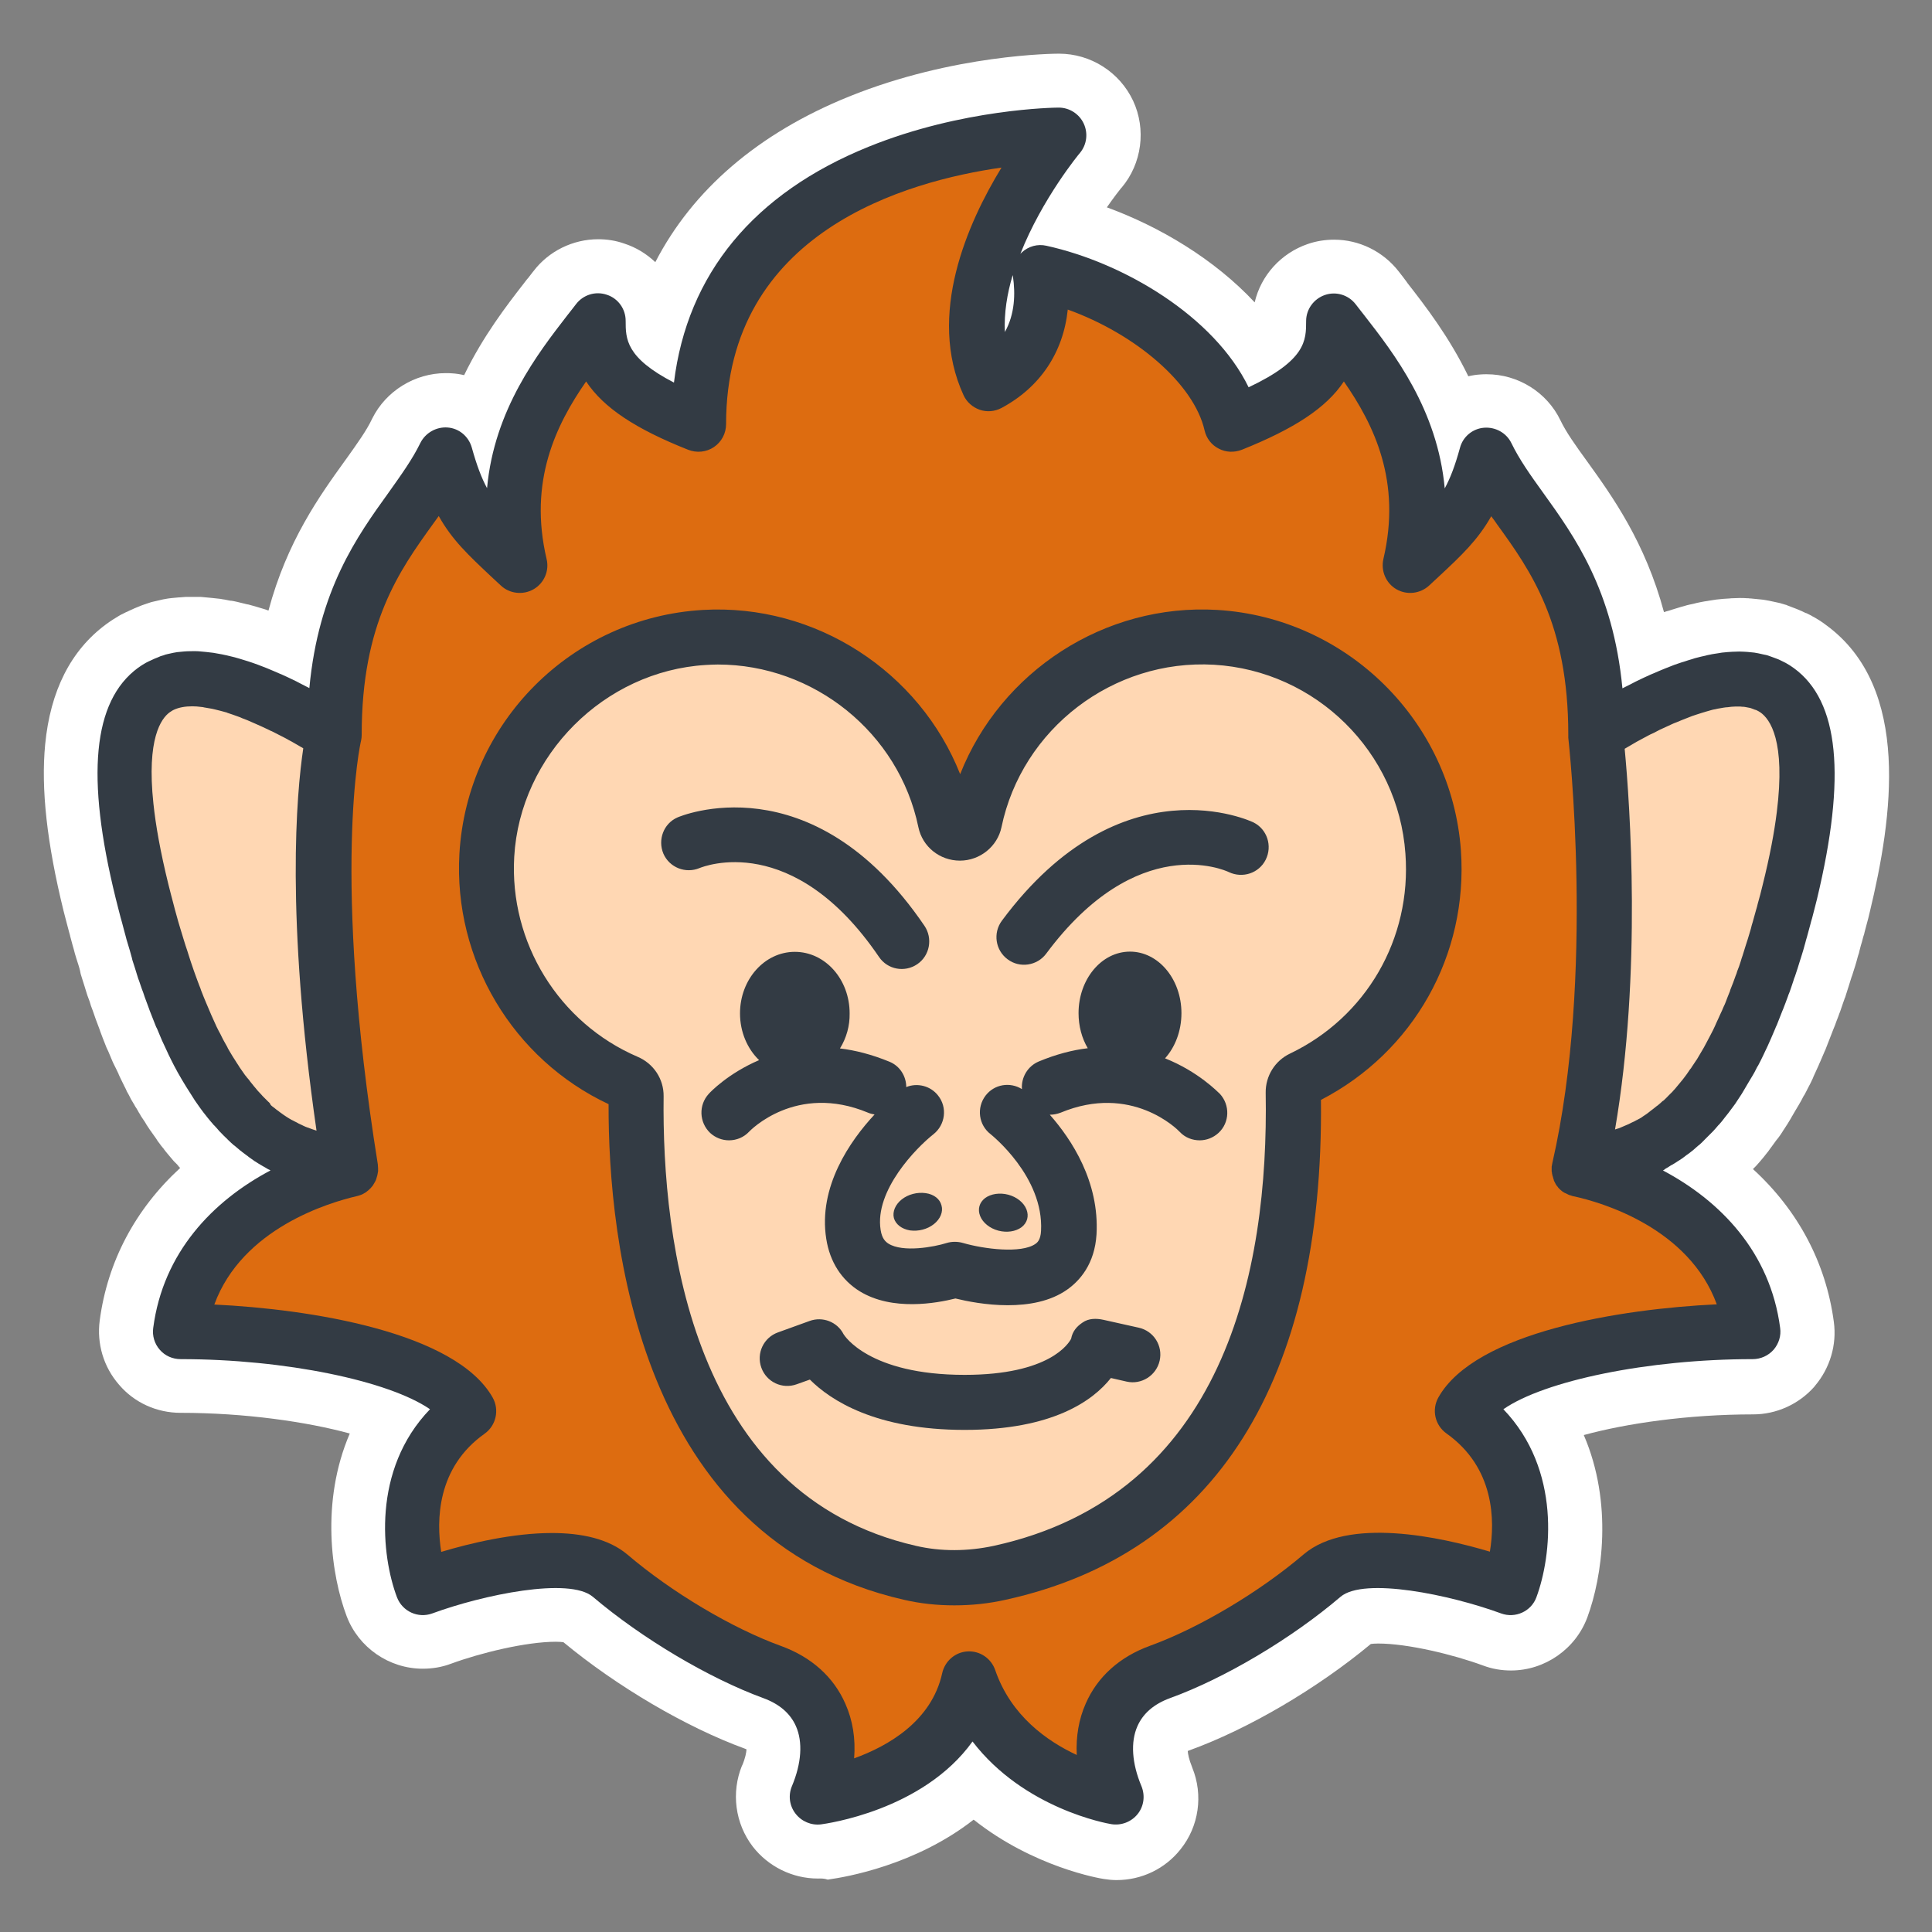
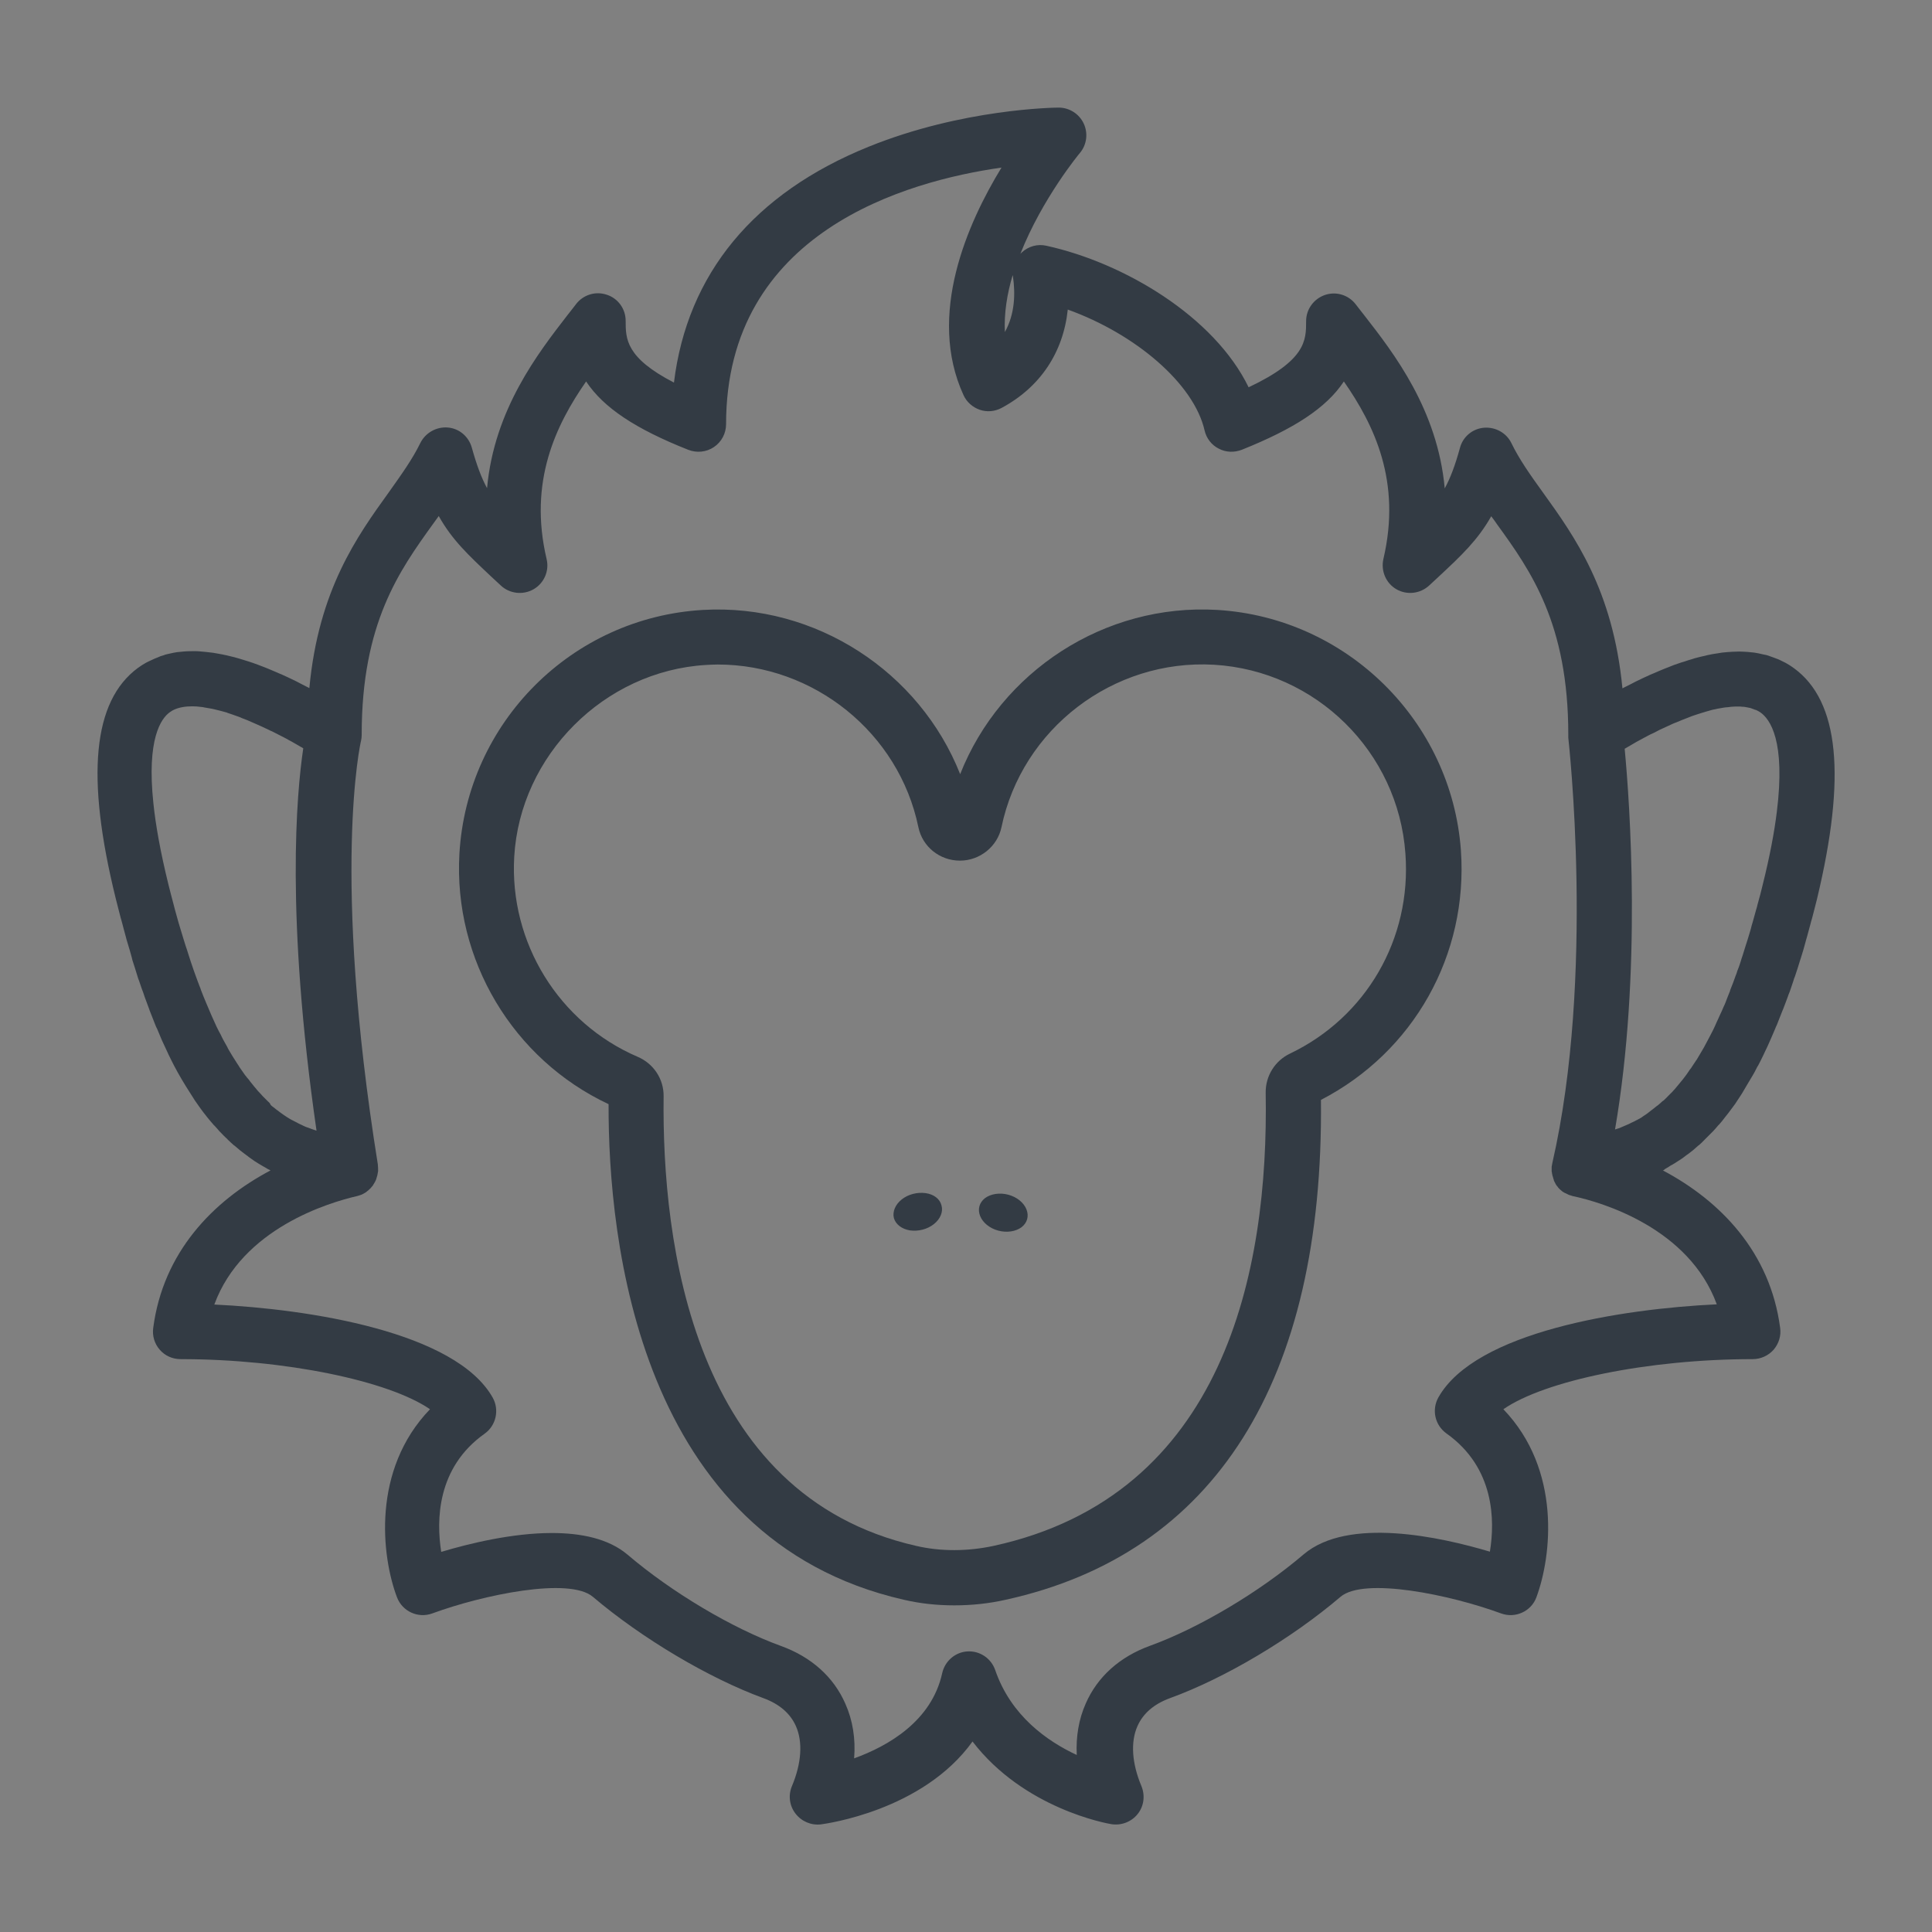
<svg xmlns="http://www.w3.org/2000/svg" viewBox="0 0 860 860">
  <rect x="0" y="0" width="860" height="860" fill="#808080" stroke="none" />
-   <path d="M364 836.2c-11.2 0-22-5.3-28.9-14.2-7.9-10.3-9.7-24.1-4.8-36.1l.1-.1c1.4-3.3 1.8-5.7 1.9-7.1-.2-.1-.4-.2-.7-.3-26.3-9.6-57-27.7-80.8-47.4-.7-.1-1.8-.2-3.4-.2-13.1 0-33.4 4.9-46.7 9.8-4 1.5-8.2 2.2-12.5 2.2-15 0-28.6-9.4-33.9-23.4-6.8-18-11.7-50.8 1.4-81.3-19.1-5.2-46.5-9.2-75.3-9.2-10.6 0-20.6-4.5-27.4-12.5-6.9-7.9-10-18.3-8.6-28.7 3.5-26.3 15.9-49.5 35.8-67.8l-.5-.5-.8-1-.2-.2c-.9-.8-1.7-1.7-2.5-2.7-.9-1.1-1.8-2.1-2.5-3l-.7-.9-.1-.2-.1-.1c-.8-.9-1.4-1.7-1.8-2.3-.1-.2-.2-.3-.4-.5l-.5-.7-.3-.5-.4-.6-2.7-3.8-.8-1.2c-.5-.7-.9-1.4-1.3-2.1l-1.2-1.8-.2-.3c-.3-.4-.6-.9-.9-1.5-.4-.6-.7-1.1-1-1.7-.2-.3-.4-.7-.6-1l-.2-.3-.2-.3c-.3-.5-.5-.9-.8-1.4-.9-1.4-1.6-2.7-2.1-3.8l-.5-.9c-.3-.5-.6-1-.8-1.6-.2-.5-.5-1-.7-1.4-.6-1.2-1.3-2.6-2-4.1l-.6-1.3v-.1c-.4-.9-.8-1.6-1.1-2.3l-.6-1.2-.3-.6-.2-.4c-.2-.5-.7-1.4-1.1-2.5-.4-1-.9-2.1-1.3-3.1-.6-1.2-1-2.1-1.2-2.7-.8-2.1-1.7-4.2-2.5-6.5v-.1c-.2-.5-.4-1-.6-1.6l-.9-2.4c-.3-.7-.5-1.4-.8-2.2l-.2-.6-.7-2c-.6-1.5-1.1-2.9-1.4-4.1-.1-.3-.2-.5-.3-.8-.5-1.2-.9-2.5-1.3-3.8-.4-1.5-1-3.1-1.5-4.8l-.9-2.9-.3-1.5c-.4-1.7-1-3.4-1.6-5.3-.5-1.6-.9-3-1.1-3.9l-.6-2.1c-.3-1.2-.7-2.6-1.1-4.1v-.1c-.2-.8-.4-1.5-.6-2.2-.3-1.1-.6-2.2-.9-3.4-.5-1.8-.9-3.6-1.4-5.4-7.4-30.1-10.1-54.3-8.2-74.1 2.3-23.9 11.4-41.9 27.1-53.5 2.3-1.7 4.3-2.9 5.8-3.8l.7-.4 2.4-1.2.5-.2c.3-.1.6-.3.8-.4.6-.3 1.2-.5 1.8-.8l.4-.2 1.2-.5c1.6-.7 3.2-1.3 4.8-1.8 1-.4 2.4-.8 4-1.1l3-.7.6-.1.5-.1c.4-.1.8-.1 1.2-.2l.8-.1.9-.1c1-.1 2-.2 3.2-.3h.3l2.6-.2H89.3l1.1.1c2.6.2 5.1.5 7.9.8l.4.1c.9.1 1.9.3 2.8.5.4.1.7.1 1.1.2h.3c.9.1 1.6.3 2.1.4l.5.1 1.2.3c1.1.3 2.1.5 3.3.8l.6.1 2.9.8 4 1.2c.8.2 1.5.5 2 .7 8.3-31 22.8-51.1 34.1-66.8l.8-1.1c4.7-6.6 8.8-12.3 11.2-17.4l.1-.2c6.1-12.3 19-20.2 32.7-20.2 1 0 1.9 0 2.9.1 1.8.1 3.6.4 5.3.8 8.5-17.5 19-31.1 26.7-41l.3-.4c.6-.8 1.1-1.4 1.7-2.1.7-.9 1.4-1.8 2-2.6l.1-.1c6.8-9 17.6-14.3 28.9-14.3 3.9 0 7.8.6 11.5 1.9 5.3 1.7 10 4.6 13.9 8.3 16.7-32.3 45.9-57.4 86.2-73.7 46.7-18.9 91.6-19.1 93.5-19.1 14.1 0 27 8.2 33 21 5.9 12.7 3.9 27.9-5.1 38.6l-.3.3c-.6.7-3 3.8-6.3 8.5 23.5 8.6 47.8 23 65.8 42.3 2.8-12 11.7-21.9 23.7-26 3.8-1.3 7.7-1.9 11.7-1.9 11.1 0 21.7 5.2 28.6 14l2.1 2.7c.5.7 1 1.3 1.5 2l.2.3.2.3c7.8 10 18.5 23.8 27.1 41.5 1.7-.4 3.5-.7 5.3-.8 1-.1 1.9-.1 2.9-.1 13.9 0 26.8 8 32.8 20.5 2.6 5.4 6.6 11 11.9 18.3 11.3 15.7 25.8 35.9 34.2 67.1.6-.2 1.4-.5 2.3-.7 1-.3 2.1-.7 3.2-1 1.6-.5 2.9-.9 3.8-1.1l.6-.2c.9-.2 1.9-.5 3.1-.7 1-.3 2.1-.5 3-.7 1.4-.3 2.7-.5 3.5-.6l.5-.1 2.6-.4.6-.1c2.3-.3 4.3-.4 6-.5l1-.1h.5c.9 0 1.9-.1 2.9-.1 1.1 0 2.2 0 3.3.1.5 0 .9 0 1.3.1h.4l5 .5.8.1c.4.1.8.1 1.2.2l.5.1.6.1 2.8.6c1.2.2 2.8.6 4.6 1.2l.4.1.4.2c.3.1.5.2.8.3.4.2.9.3 1.3.5.8.3 1.5.6 2.1.8 1.8.7 3.2 1.4 4 1.8h.1l.3.1 2 1 .3.2c2.1 1.1 4.2 2.4 6.3 4 38.3 27.9 29.5 86.3 19.5 127.8-.4 1.8-.9 3.7-1.4 5.5-.3 1.1-.6 2.3-.9 3.4l-.2.9-.3.9c-.1.2-.1.5-.2.7-.3 1.2-.6 2.4-1 3.6-.2.7-.4 1.5-.6 2.3l-.2.9-.3.9c-.1.2-.1.4-.2.7l-.1.3c-.6 2.4-1.4 4.9-2.4 8l-.3.8c-.8 2.7-1.7 5.3-2.4 7.6l-.5 1.6-.1.1-.2.6c-.2.6-.4 1.1-.6 1.7-.4 1.1-.8 2.4-1.3 3.8l-.2.5-.2.5-.1.3-.4 1.1c-.2.6-.5 1.2-.7 1.8-.4 1.2-.9 2.5-1.5 3.9l-.2.5c-.1.2-.2.5-.3.8-.8 2-1.5 3.9-2.3 5.9l-.7 1.8-.2.4-2.1 4.9-.1.2c-.1.3-.4.8-.6 1.4-.7 1.6-1.4 3.1-2.1 4.6-.1.3-.3.6-.4 1-.8 1.7-1.5 3.2-2.2 4.4l-.6 1.2-1 1.9-.3.4c-.6 1.2-1.4 2.7-2.3 4.2l-.6 1c-.5.9-1 1.6-1.3 2.2-.1.2-.2.3-.3.5-.3.6-.7 1.2-.9 1.5v.1c-1.2 2.1-2.3 3.8-3.5 5.6l-.2.3c-.9 1.5-2 3.1-3.2 4.5l-.5.7c-.8 1.1-1.5 2-1.9 2.6l-.3.4-1 1.4-.2.2c-1.1 1.5-2.3 2.9-3.5 4.3l-.8.9c-.5.6-.9 1-1.3 1.4l-.5.5-.3.3c20 18.3 32.5 41.7 36 68 1.4 10.2-1.7 20.6-8.4 28.5l-.3.4c-6.9 7.8-16.9 12.3-27.2 12.3-28.9 0-56.4 4-75.4 9.2 13.1 30.4 8.2 63.2 1.6 81.1-5.2 14.1-18.9 23.7-34 23.7-4.3 0-8.4-.7-12.4-2.2-13.3-4.9-33.6-9.8-46.7-9.8-1.5 0-2.6.1-3.3.2-23.8 19.8-54.6 37.9-80.9 47.4-.2.1-.4.2-.6.2.1 1.3.5 3.7 1.9 7.1l.1.3c5 12.2 3 26.2-5.2 36.4-6.9 8.7-17.3 13.7-28.5 13.7-1.9 0-3.8-.2-5.7-.5-1.5-.2-31.2-5.2-57.9-26.4-25.9 20.3-57.1 25.6-64.4 26.6l-.5.1c-1.7-.6-3.1-.5-4.5-.5z" fill="#fff" />
-   <path d="M548.6 188.8c36.6-14.6 45-27.2 45-46 16.8 22 47.1 55.4 34.5 108.7 18.8-17.8 26.1-23 33.5-49.2 14.6 30.3 49.2 51.2 49.2 124.4 52.3-32.4 116.1-52.3 85.8 70.1s-71.1 115.1-93.1 123.4c36.6 8.4 71.1 32.4 76.4 72.2-49.2 0-115.1 11.5-128.6 35.6 39.7 28.2 20.9 78.4 20.9 78.4s-62.8-23-83.7-5.2-49.2 34.5-72.2 42.9-30.3 30.3-19.9 55.4c0 0-49.8-8.4-64.8-52.3-9.8 45-68 52.3-68 52.3 10.4-25.1 3.2-47.1-19.9-55.4-23-8.4-51.2-25.1-72.2-42.9-20.9-17.8-83.7 5.2-83.7 5.2S169 656.2 208.7 628c-13.6-24-79.5-35.6-128.6-35.6 5.2-39.7 39.7-63.8 76.4-72.2-22-8.4-62.8-1.1-93.1-123.4s33.5-102.5 85.8-70.1c0-73.2 34.5-94.1 49.2-124.4 7.3 26.1 14.6 31.4 33.5 49.2-12.7-53.3 17.7-86.8 34.4-108.7 0 18.8 8.4 31.4 45 46 0-127.6 160-128.6 160-128.6s-52.8 62.8-30.8 110.6c22-11.8 25.1-32.9 22.7-49.4 39.1 8.6 78.4 36.9 85.4 67.4z" fill="#dd6c10" />
-   <path fill="#ffd7b3" d="M541.2 283.8c-52.6-3.1-97.2 33.1-107.4 82-.6 3-3.4 5.2-6.4 5.2-3.1 0-5.8-2.1-6.4-5.2-10.1-48.9-54.8-85.1-107.4-82-51.8 3-93.9 45.2-96.9 97-2.6 45.1 23.8 84.5 62.3 101 2.5 1.1 4.1 3.4 4.1 6.1-.7 60.7 11.4 187.1 121.9 212.3 13.1 3 26.8 2.9 40 0C564 674 576.8 554.4 575.6 486.3c0-2.6 1.5-5 3.9-6.1 36.8-17.7 61.6-56.5 58.4-100.8-3.6-51.2-45.5-92.6-96.7-95.6zM149 326.9c-52.3-32.4-116.1-52.3-85.7 70 30.3 122.3 71.1 115.1 93.1 123.4-21.7-134.5-7.4-193.4-7.4-193.4zM710.6 326.8s12.5 107.2-7.3 193.5c22-8.4 62.8-1.1 93.1-123.4 30.3-122.3-33.5-102.5-85.8-70.1z" />
  <g>
    <path fill="#333b44" d="M412 531.1c-3.7-.5-7.7.5-10.6 2.8s-4.2 5.5-3.5 8.3c.8 2.8 3.5 4.9 7.2 5.5 3.7.5 7.7-.5 10.6-2.8s4.2-5.5 3.4-8.3c-.7-2.9-3.4-5-7.1-5.5zM444.4 547.8c3.8 1 7.7.4 10.3-1.5 2.6-2 3.4-5 2.2-8-1.2-3-4.3-5.5-8.1-6.5s-7.7-.4-10.3 1.5c-2.6 2-3.4 5-2.2 8 1.2 3 4.3 5.5 8.1 6.5z" />
    <path fill="#333b44" d="M541.9 271.5c-50.3-3-96.5 27.5-114.5 73.1-18-45.5-64.2-76-114.5-73.1-58.4 3.4-105 50.1-108.4 108.5-2.7 47.2 23.8 91.5 66.4 111.5-.2 60.3 13.3 193.7 131.4 220.6 7.3 1.7 14.8 2.5 22.5 2.5s15.4-.8 22.9-2.5c93.1-20.5 141.6-97.4 140.3-222.5 41.2-21.3 65.6-64.5 62.3-111.1-4.2-57.6-50.8-103.5-108.4-107zM574.2 469c-6.7 3.2-10.9 10-10.8 17.4 1.4 79.6-18.4 179.2-121 201.7-11.6 2.5-23.6 2.6-34.7 0C308.2 665.4 294.6 553 295.4 488c.1-7.7-4.5-14.6-11.6-17.6-35.1-15.1-57.1-50.9-54.9-89 2.6-45.2 40.1-82.7 85.3-85.4 1.8-.1 3.6-.2 5.3-.2 42.7 0 80.6 30.3 89.3 72.4 1.8 8.7 9.5 14.9 18.5 14.9 8.9 0 16.7-6.3 18.5-14.9 9.1-43.8 49.7-74.9 94.6-72.3 45.4 2.7 82 38.8 85.2 84.1 2.8 37.9-17.5 72.8-51.4 89z" />
-     <path fill="#333b44" d="M391.3 426c3.8 5.6 11.4 7 17 3.2s7-11.5 3.2-17.1c-50.3-74-109.4-48.5-110-48.2-6.1 2.7-8.8 9.9-6.2 16.1 2.7 6.2 9.9 9 16.1 6.4 1.8-.7 41.6-16.7 79.9 39.6zM558 366.1c-.6-.3-58.7-28.1-112 43.7-4.1 5.5-2.9 13.2 2.5 17.2 5.4 4.1 13.2 2.9 17.2-2.5 40.5-54.5 79.5-37.2 81.3-36.3 6.1 2.9 13.4.5 16.4-5.5 3.1-6.2.6-13.6-5.4-16.6z" />
-     <path fill="#333b44" d="M518.6 471.1c4.5-5 7.3-12.2 7.3-20.1 0-15.2-10.3-27.4-22.9-27.4-12.7 0-22.9 12.3-22.9 27.4 0 5.8 1.5 11.2 4.1 15.6-6.8.8-14.1 2.7-21.8 5.9-5 2.1-7.9 7.2-7.5 12.3-5.3-3.3-12.3-2.2-16.2 2.9-4.1 5.4-3.1 13.1 2.3 17.2.2.2 23.7 18.8 22.4 43-.2 4.2-1.8 5.3-2.5 5.8-6.3 4.4-22.9 2.3-32.2-.4-2.4-.7-5-.7-7.3 0-5.7 1.8-19.5 4.3-25.9.3-1.4-.9-2.9-2.3-3.5-6.1-2.8-17.6 16-36.7 23.5-42.6 5.3-4.2 6.3-11.9 2.1-17.2-3.4-4.4-9.3-5.8-14.2-3.8 0-4.8-2.8-9.4-7.5-11.3-7.8-3.2-15.2-5.1-22-5.9 2.9-4.7 4.4-10.1 4.3-15.6 0-15.2-10.9-27.4-24.4-27.4s-24.4 12.3-24.4 27.4c0 8.3 3.3 15.8 8.5 20.8-13.8 5.9-21.8 14.3-22.4 15-4.6 5-4.3 12.7.6 17.4 2.4 2.2 5.4 3.3 8.4 3.3 3.3 0 6.6-1.3 9-3.9.2-.2 20.8-21.8 52.9-8.4.9.4 1.9.6 2.9.8-10.9 11.7-25.2 32.2-21.5 55.4 1.6 10.2 6.8 18.3 14.9 23.3 14.5 8.9 34.2 5.3 42.6 3.2 4.9 1.2 13.7 3 23.3 3 9.1 0 18.9-1.6 26.5-7 5.5-3.9 12.2-11.3 13-24.6 1.3-23.4-11.1-42.2-20.8-53.2 1.6 0 3.2-.3 4.8-.9 31.5-13.1 52 7.4 53 8.5 2.4 2.6 5.7 3.8 8.9 3.8 3 0 6-1.1 8.4-3.3 5-4.6 5.2-12.4.6-17.4-.9-.8-9.6-9.9-24.4-15.8zM506.9 591l-15.7-3.5c-3.2-.7-6.6-.7-9.3 1.2-2.7 1.8-4.5 4-5.1 7.2-1 2-9.5 16.1-47.4 16.1-42.7 0-53.6-17.6-53.9-18.1-2.8-5.5-9.3-8-15.1-5.9l-14.1 5.1c-6.4 2.3-9.7 9.3-7.4 15.7 2.3 6.4 9.3 9.7 15.7 7.4l5.9-2.1c9.3 9.3 29.4 22.4 68.9 22.4 39.3 0 57.2-13.1 65.1-23.1l7 1.6c6.6 1.5 13.2-2.7 14.7-9.3 1.5-6.6-2.6-13.2-9.3-14.7z" />
    <path fill="#333b44" d="M798.5 297.4c-1.1-.8-2.3-1.6-3.6-2.3l-1.2-.6c-.9-.4-1.7-.9-2.6-1.2-.5-.2-1-.4-1.6-.6-.8-.3-1.7-.6-2.5-.9-.6-.2-1.1-.3-1.7-.4l-2.7-.6c-.6-.1-1.1-.2-1.7-.3l-3-.3c-.5 0-1.1-.1-1.6-.1-1.4-.1-2.9-.1-4.3 0h-.5c-1.6.1-3.3.2-5 .4l-1.8.3c-1.1.2-2.3.3-3.5.6-.7.1-1.5.3-2.2.5-1.1.2-2.2.5-3.4.8-.8.2-1.6.4-2.4.7-1.1.3-2.3.7-3.5 1.1-.8.2-1.6.5-2.5.8-1.3.4-2.6.9-3.8 1.4l-2.3.9c-1.7.7-3.4 1.4-5.2 2.2-.4.2-.8.3-1.2.5-2.1.9-4.3 2-6.6 3.1-.8.4-1.7.9-2.5 1.3-1.1.6-2.3 1.1-3.4 1.7-4.2-43.8-21.3-67.6-35.4-87.2-5.7-7.9-10.5-14.7-14-21.9-2.2-4.6-7.1-7.3-12.2-6.9-5.1.4-9.4 4-10.7 8.9-2.2 8-4.3 13.5-6.8 18.1-3.2-35.1-22.7-60.2-35.7-76.9-1.4-1.7-2.6-3.4-3.9-5-3.2-4.2-8.7-5.9-13.7-4.2s-8.4 6.4-8.4 11.6c0 8.6 0 17.4-25.6 29.5-15.3-31.5-55.4-55.4-90-63-3.9-.9-8 .2-11 3l-.6.6c9.7-24.6 26.2-44.6 26.5-44.9 3.1-3.7 3.7-8.8 1.7-13.1s-6.4-7.1-11.1-7.1h-.1c-1.7 0-42.8.5-84.5 17.4-51.2 20.7-80.8 56.7-86.7 105-21.5-11.1-21.5-19.5-21.5-27.5 0-5.3-3.4-10-8.4-11.6-5-1.7-10.5 0-13.7 4.2-1.2 1.6-2.5 3.2-3.9 5-12.9 16.7-32.5 41.8-35.7 76.9-2.5-4.6-4.6-10.2-6.8-18.1-1.4-4.9-5.6-8.5-10.7-8.9-5-.4-9.9 2.3-12.2 6.9-3.5 7.2-8.4 14-14 21.9-14.1 19.6-31.3 43.4-35.4 87.2-1.3-.7-2.5-1.3-3.7-1.9-.7-.4-1.4-.7-2.1-1.1-2.3-1.1-4.5-2.2-6.8-3.2-.1 0-.2-.1-.3-.1-2.1-.9-4.1-1.8-6.1-2.6-.6-.2-1.2-.5-1.8-.7-1.5-.6-2.9-1.1-4.3-1.6-.7-.2-1.4-.5-2.1-.7l-3.9-1.2-2.1-.6c-1.3-.3-2.5-.6-3.7-.9-.7-.1-1.3-.3-1.9-.4-1.3-.2-2.6-.5-3.9-.7-2.2-.3-4.4-.5-6.7-.7h-.1c-1.6-.1-3.2 0-4.8 0l-1.5.1c-1.1.1-2.1.2-3.1.3-.6.1-1.1.2-1.7.3l-2.7.6c-.6.1-1.1.3-1.6.5-.9.2-1.7.5-2.5.9l-1.5.6c-.9.4-1.7.8-2.6 1.2l-1.2.6c-1.2.7-2.4 1.4-3.6 2.3-20.1 14.8-23.3 48.3-9.9 102.6.7 2.9 1.5 5.8 2.2 8.6.2.8.5 1.6.7 2.5.5 2.1 1.1 4 1.6 6 .2.8.4 1.6.7 2.5.7 2.3 1.4 4.6 2 6.9l.2.9c.8 2.5 1.6 4.9 2.3 7.3.2.7.4 1.3.7 2 .6 1.7 1.1 3.4 1.8 5.1l.7 2.1c.7 1.8 1.3 3.6 2 5.4.1.4.3.8.4 1.1.8 2.1 1.6 4.1 2.4 6.1.2.5.4 1 .7 1.5.6 1.5 1.2 2.9 1.8 4.3.2.6.5 1.1.8 1.8.7 1.4 1.3 2.9 2 4.3.2.4.4.8.5 1.1.8 1.7 1.7 3.4 2.5 5 .2.4.4.7.6 1.1.7 1.3 1.3 2.5 2 3.6.3.5.5.9.8 1.4.7 1.1 1.3 2.2 2 3.3.2.4.5.7.7 1.1.9 1.4 1.7 2.7 2.6 4.1l.5.8 2.1 3c.3.4.6.8.8 1.1.7.9 1.3 1.8 2 2.6.2.3.5.6.7.9.9 1.1 1.8 2.2 2.7 3.2.1.2.2.3.4.4.8.9 1.6 1.7 2.3 2.6l.9.9c.7.7 1.3 1.4 2 2 .3.2.5.5.8.8.9.9 1.8 1.7 2.7 2.5 0 0 .1.1.2.1.9.7 1.7 1.5 2.6 2.2.3.2.6.4.9.7.7.5 1.3 1 2 1.5.3.2.6.4.9.7.8.6 1.6 1.1 2.4 1.7.1.1.2.2.3.2 1.2.8 2.4 1.5 3.6 2.2.7.4 1.3.7 1.9 1.1.3.2.7.4 1 .5.2.1.3.2.5.3-25.7 13.6-47.8 36.5-52.2 70.1-.5 3.5.6 7.1 2.9 9.7 2.3 2.7 5.7 4.2 9.3 4.2 46.7 0 92.7 9.7 111 22.3-26 27-21.6 65.4-14.7 83.7 2.4 6.3 9.4 9.5 15.7 7.2 22.6-8.3 61-16.3 71.5-7.4 21.8 18.5 51.6 36.2 75.9 45.1 7.1 2.6 12 6.8 14.5 12.5 3.1 7 2.5 16.5-1.8 26.7-1.7 4.1-1.1 8.7 1.6 12.2s7 5.3 11.3 4.8c2.2-.3 45.4-6.1 67.5-36.9 22.9 29.9 59.9 36.5 61.8 36.8 4.4.7 8.9-1 11.7-4.5 2.8-3.5 3.4-8.2 1.7-12.4-4.3-10.2-4.9-19.7-1.8-26.7 2.5-5.7 7.4-9.9 14.5-12.5 24.3-8.8 54.1-26.5 75.9-45.1 10.5-8.9 48.9-.9 71.5 7.4 6.3 2.3 13.4-.9 15.7-7.2 6.8-18.3 11.2-56.7-14.7-83.7 18.3-12.7 64.3-22.3 111-22.3 3.5 0 6.9-1.5 9.3-4.2 2.3-2.7 3.4-6.2 2.9-9.7-4.4-33.6-26.5-56.5-52.2-70.1l.5-.2c.2-.3.6-.5.9-.7.6-.3 1.2-.7 1.8-1.1.3-.2.6-.4.9-.5.9-.5 1.8-1.1 2.7-1.7.2-.1.3-.2.5-.3.8-.5 1.5-1 2.3-1.6.3-.2.6-.5.9-.7.6-.4 1.3-.9 1.9-1.4.3-.2.6-.5.9-.7l2.4-2.1c.1-.1.2-.2.3-.2.9-.8 1.8-1.6 2.6-2.5l.9-.9 1.9-1.9.9-.9c.7-.8 1.5-1.6 2.2-2.5.2-.2.3-.4.5-.5.9-1 1.8-2.1 2.6-3.2.3-.3.5-.7.8-1 .6-.8 1.3-1.6 1.9-2.5l.9-1.2c.7-.9 1.4-1.9 2-2.9l.6-.9c.9-1.3 1.7-2.6 2.5-4 .2-.4.5-.8.7-1.2.6-1.1 1.3-2.1 1.9-3.2l.9-1.5c.7-1.1 1.3-2.3 1.9-3.5.2-.4.4-.8.7-1.2.8-1.6 1.7-3.2 2.5-5 .2-.4.4-.9.6-1.3.7-1.4 1.3-2.7 1.9-4.1.3-.6.5-1.2.8-1.8l1.8-4.2c.2-.5.4-1.1.7-1.6.8-2 1.6-4 2.4-6.1.2-.4.3-.8.5-1.2.7-1.7 1.3-3.5 2-5.3.2-.7.5-1.4.8-2.1.6-1.6 1.1-3.3 1.7-5 .2-.7.4-1.4.7-2 .8-2.4 1.6-4.8 2.3-7.2l.3-.9c.7-2.2 1.4-4.5 2-6.8.2-.8.4-1.6.7-2.5.5-2 1.1-3.9 1.6-5.9.2-.8.4-1.6.7-2.5.7-2.8 1.5-5.7 2.2-8.6 13.1-54.6 9.9-88.1-10.3-102.8zm-347.7-175c0 .2 0 .5.1.7 1.1 7.5.9 16.7-3.6 24.7-.4-8.4 1-17.1 3.5-25.4zM119.3 490.3l-.9-.9-1.4-1.4c-.3-.3-.6-.7-.9-1l-1.4-1.5-.9-1.1c-.5-.5-.9-1.1-1.4-1.7-.3-.4-.6-.7-.9-1.1-.5-.7-1-1.4-1.6-2-.2-.3-.5-.7-.8-1-.8-1.1-1.5-2.1-2.3-3.3-.2-.2-.3-.5-.5-.8-.6-.9-1.2-1.8-1.8-2.8-.3-.5-.6-.9-.9-1.4-.5-.8-1-1.6-1.5-2.5-.3-.6-.7-1.1-.9-1.7-.5-.8-.9-1.7-1.4-2.5-.3-.6-.7-1.2-1-1.9-.4-.9-.9-1.8-1.4-2.7l-1-2c-.5-1-.9-2.1-1.4-3.1-.3-.7-.6-1.3-.9-2-.6-1.3-1.1-2.7-1.7-4-.2-.5-.4-.9-.6-1.4-.8-1.8-1.5-3.7-2.3-5.7-.2-.6-.4-1.3-.7-1.9-.5-1.4-1.1-2.8-1.6-4.3-.3-.8-.6-1.6-.9-2.5-.5-1.4-.9-2.7-1.4-4.1-.3-.9-.6-1.8-.9-2.8-.4-1.4-.9-2.8-1.4-4.3-.3-1-.6-2-.9-2.9-.5-1.5-.9-3.1-1.4-4.6l-.9-3-1.5-5.4-.7-2.7c-.7-2.7-1.5-5.6-2.2-8.5-3.6-14.6-5.7-26.5-6.7-36.1-3.1-29 3.5-37.9 7.2-40.6.6-.4 1.3-.9 2-1.2 2.2-1 4.9-1.5 8.1-1.5 1.3 0 2.7.1 4.1.3.4 0 .8.1 1.2.2 1.1.2 2.3.4 3.5.6.4.1.9.2 1.3.3 1.6.4 3.3.8 5 1.3.2 0 .3.1.5.2 1.6.5 3.2 1.1 4.9 1.7.6.2 1.1.4 1.7.7 1.4.5 2.9 1.1 4.4 1.8.5.2 1.1.5 1.6.7 2 .9 4.1 1.8 6.1 2.8.4.2.7.4 1.1.5 1.8.9 3.6 1.8 5.5 2.8.7.4 1.4.7 2 1.1 1.8.9 3.5 2 5.3 3 .4.2.8.4 1.2.7-3 20.2-7.9 74.5 5.9 170.2-1.3-.4-2.6-.9-3.9-1.4h-.1c-.6-.2-1.3-.5-1.9-.8l-.6-.3c-.5-.2-1-.5-1.5-.7l-.7-.4c-.5-.2-.9-.5-1.4-.7-.3-.2-.5-.3-.8-.4-.4-.2-.9-.5-1.4-.8-.3-.2-.5-.3-.8-.5l-1.5-1-.7-.5c-.7-.5-1.4-1-2-1.5 0 0-.1-.1-.2-.1-.7-.6-1.5-1.2-2.3-1.8-.2-.2-.5-.4-.7-.7-.1-.5-.6-1-1.1-1.4zm644.9 90.3c-42.5 2-107.4 12.2-123.9 41.4-3.1 5.5-1.6 12.4 3.6 16.1 21.4 15.2 21.6 38.7 19.3 52.6-22.1-6.6-63.1-15.6-82.9 1.2-19.7 16.8-46.6 32.8-68.4 40.7-13.5 4.9-23.4 13.8-28.6 25.7-3.1 7-4.4 14.7-4 22.9-13.1-6.1-29.3-17.4-36.3-37.8-1.8-5.2-6.8-8.6-12.3-8.3s-10.1 4.3-11.3 9.7c-4.7 21.4-24.2 32.5-39.2 37.9.7-8.7-.6-16.9-3.9-24.3-5.2-11.9-15.1-20.8-28.6-25.7-21.8-7.9-48.7-23.9-68.4-40.7-8.4-7.1-20.6-9.6-33.6-9.6-17.6 0-36.6 4.6-49.3 8.4-2.2-14-2-37.5 19.3-52.6 5.1-3.6 6.7-10.6 3.6-16.1-16.5-29.2-81.4-39.4-123.9-41.4 12.4-33.9 51-45.4 63.6-48.3.2 0 .5-.2.7-.2l.9-.3c.4-.1.7-.3 1.1-.5l.7-.4c.4-.2.8-.5 1.1-.8.1-.1.3-.2.4-.3.7-.6 1.4-1.3 2-2.1l.3-.5c.5-.8 1-1.6 1.3-2.5l.1-.4c.3-.8.5-1.7.6-2.5 0-.2 0-.3.1-.4v-.3c0-.9 0-1.7-.1-2.6v-.2c-20.8-129.6-7.7-188.1-7.5-188.6.2-.9.3-1.8.3-2.6v-.3c0-49.5 16.8-72.9 31.7-93.6.9-1.2 1.8-2.5 2.6-3.6 5.9 10.6 13.2 17.4 23.4 27l4.2 3.9c3.9 3.7 9.9 4.4 14.6 1.7 4.7-2.7 7.1-8.2 5.8-13.5-8.1-34.4 4.1-59.6 17.6-79 7.8 11.8 22.2 21.2 45.4 30.4 3.8 1.5 8.1 1.1 11.5-1.2s5.4-6.1 5.4-10.2c0-85.6 80.3-108.2 122.6-114.2-15.1 24.7-33.3 65.6-16.9 101.3 1.4 3.1 4.1 5.4 7.2 6.5 3.2 1.1 6.7.8 9.7-.8 17.2-9.2 27.5-24.7 29.5-43.8 30.3 10.9 56.2 33.1 60.9 53.8.8 3.5 3.1 6.5 6.3 8.1 3.2 1.7 6.9 1.8 10.3.5 23.2-9.3 37.6-18.6 45.4-30.4 13.5 19.4 25.7 44.5 17.6 79-1.2 5.3 1.1 10.8 5.8 13.5s10.6 2 14.6-1.7l4.2-3.9c10.2-9.5 17.4-16.3 23.4-26.9.9 1.2 1.8 2.4 2.6 3.6 14.9 20.6 31.7 44.1 31.7 93.6v1.4c.1 1.1 12 106-7.1 189.3-.1.4-.1.7-.2 1.1 0 .2-.1.3-.1.5v2c0 .2 0 .3.1.5 0 .4.1.8.2 1.2 0 .2.1.5.2.7.1.4.2.7.3 1.1.1.2.2.5.2.7.2.4.3.7.5 1l.3.6c.2.4.5.8.8 1.1.1.1.2.2.2.3.4.5.8.9 1.3 1.3.5.5 1.1.9 1.7 1.2l.5.2c.5.2.9.5 1.4.7l.7.2.9.3c13.3 2.8 51.8 14.3 64.2 48.2zm26.7-219c-1.1 8.9-3.1 19.6-6.3 32.4-.7 2.9-1.4 5.7-2.2 8.4-.2.9-.4 1.7-.7 2.6l-1.5 5.4c-.3 1-.6 1.9-.8 2.9-.5 1.6-.9 3.2-1.4 4.7l-.9 2.8c-.5 1.5-.9 3-1.4 4.5-.3.9-.6 1.7-.8 2.5-.5 1.6-1 3.1-1.6 4.5-.2.7-.4 1.4-.7 2-.7 2.1-1.5 4.1-2.3 6.1-.1.2-.2.5-.2.7-.7 1.8-1.4 3.4-2 5.1-.2.6-.5 1.2-.8 1.8-.5 1.2-1 2.4-1.6 3.6-.3.7-.6 1.3-.9 2-.5 1.1-1 2.1-1.4 3.1-.3.6-.6 1.3-.9 1.9-.5 1-1 2-1.5 2.9-.3.6-.6 1.1-.9 1.7-.5 1-1.1 2-1.6 3-.2.4-.5.8-.7 1.2-.8 1.4-1.6 2.7-2.3 3.9-.1.2-.2.4-.4.6-.7 1.1-1.3 2-2 3-.2.4-.5.8-.8 1.1-.5.7-1 1.5-1.5 2.2l-.9 1.2c-.5.7-1 1.3-1.5 1.9l-.9 1.1-1.5 1.8c-.3.3-.5.7-.8.9-.6.7-1.1 1.3-1.7 1.8l-.6.6c-.8.8-1.5 1.6-2.3 2.3-.3.2-.4.3-.6.4-.6.6-1.2 1.1-1.8 1.6-.2.2-.5.4-.8.6l-1.5 1.2c-.3.2-.5.4-.8.6l-1.4 1.1-.8.6-1.5 1c-.2.2-.5.3-.7.5-.6.4-1.2.7-1.8 1-.1.1-.2.2-.4.2-.7.4-1.4.8-2.2 1.1-.1.1-.2.1-.4.2-.6.3-1.1.6-1.7.8-.2.1-.4.2-.7.3-.5.2-1 .4-1.4.6-.2.1-.5.2-.7.3-.4.2-.9.4-1.4.5l-.6.2c-.2 0-.3.1-.5.2 12-69.8 6.6-145.2 4.3-169.5 1-.6 1.9-1.1 2.9-1.7.8-.5 1.6-.9 2.4-1.4 1.8-1 3.5-1.9 5.2-2.8.8-.4 1.5-.8 2.3-1.1 1-.5 2-1 2.9-1.5.8-.4 1.6-.7 2.4-1.1.9-.4 1.7-.8 2.6-1.2.8-.4 1.6-.7 2.4-1 .8-.3 1.6-.7 2.4-1 .8-.3 1.5-.6 2.3-.9s1.6-.6 2.3-.9c.7-.2 1.4-.5 2.1-.7l2.2-.7c.7-.2 1.4-.4 2-.6l2.1-.6c.6-.2 1.2-.3 1.8-.4.7-.2 1.4-.3 2-.4s1.1-.2 1.7-.3c.7-.1 1.3-.2 1.9-.2.5-.1 1.1-.1 1.6-.2.6 0 1.2-.1 1.8-.1h1.4c.6 0 1.1 0 1.7.1.4 0 .8 0 1.2.1.6.1 1.1.2 1.6.3.3.1.7.1.9.2.6.2 1.1.4 1.6.6.2.1.4.2.7.2.7.3 1.4.7 2 1.1 4.3 3 11.3 12.6 7.3 44.5z" />
  </g>
</svg>